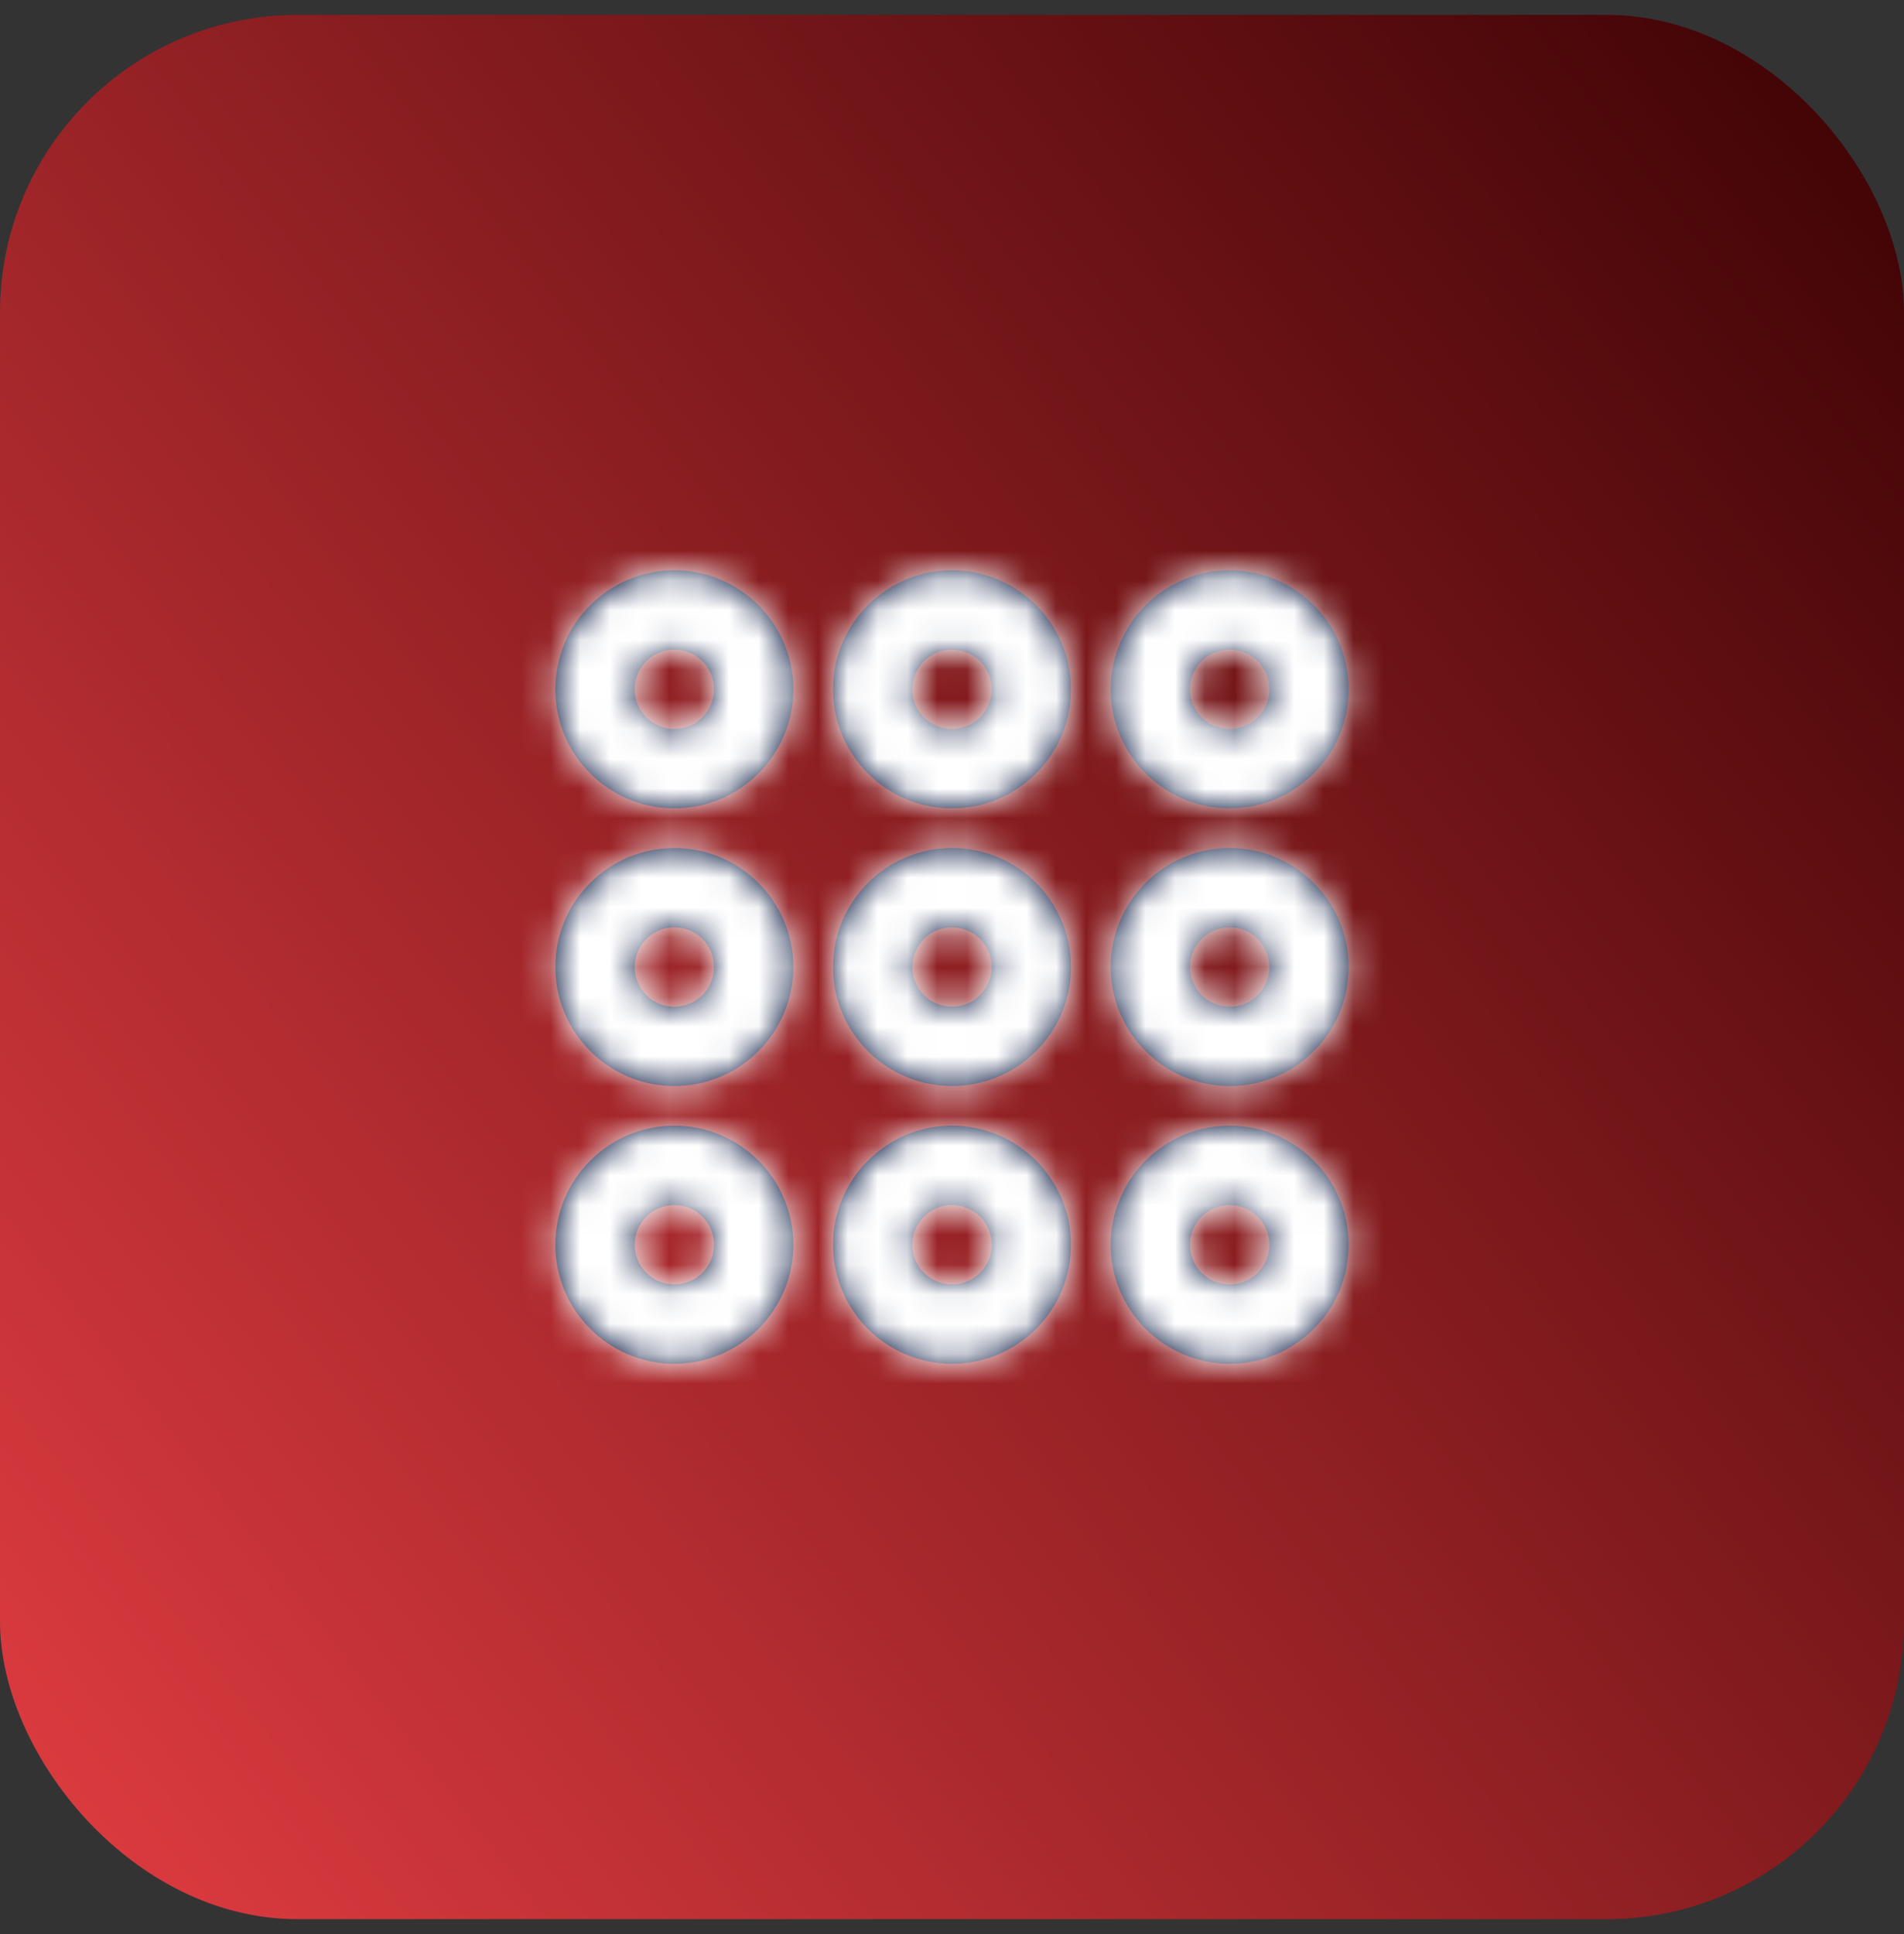
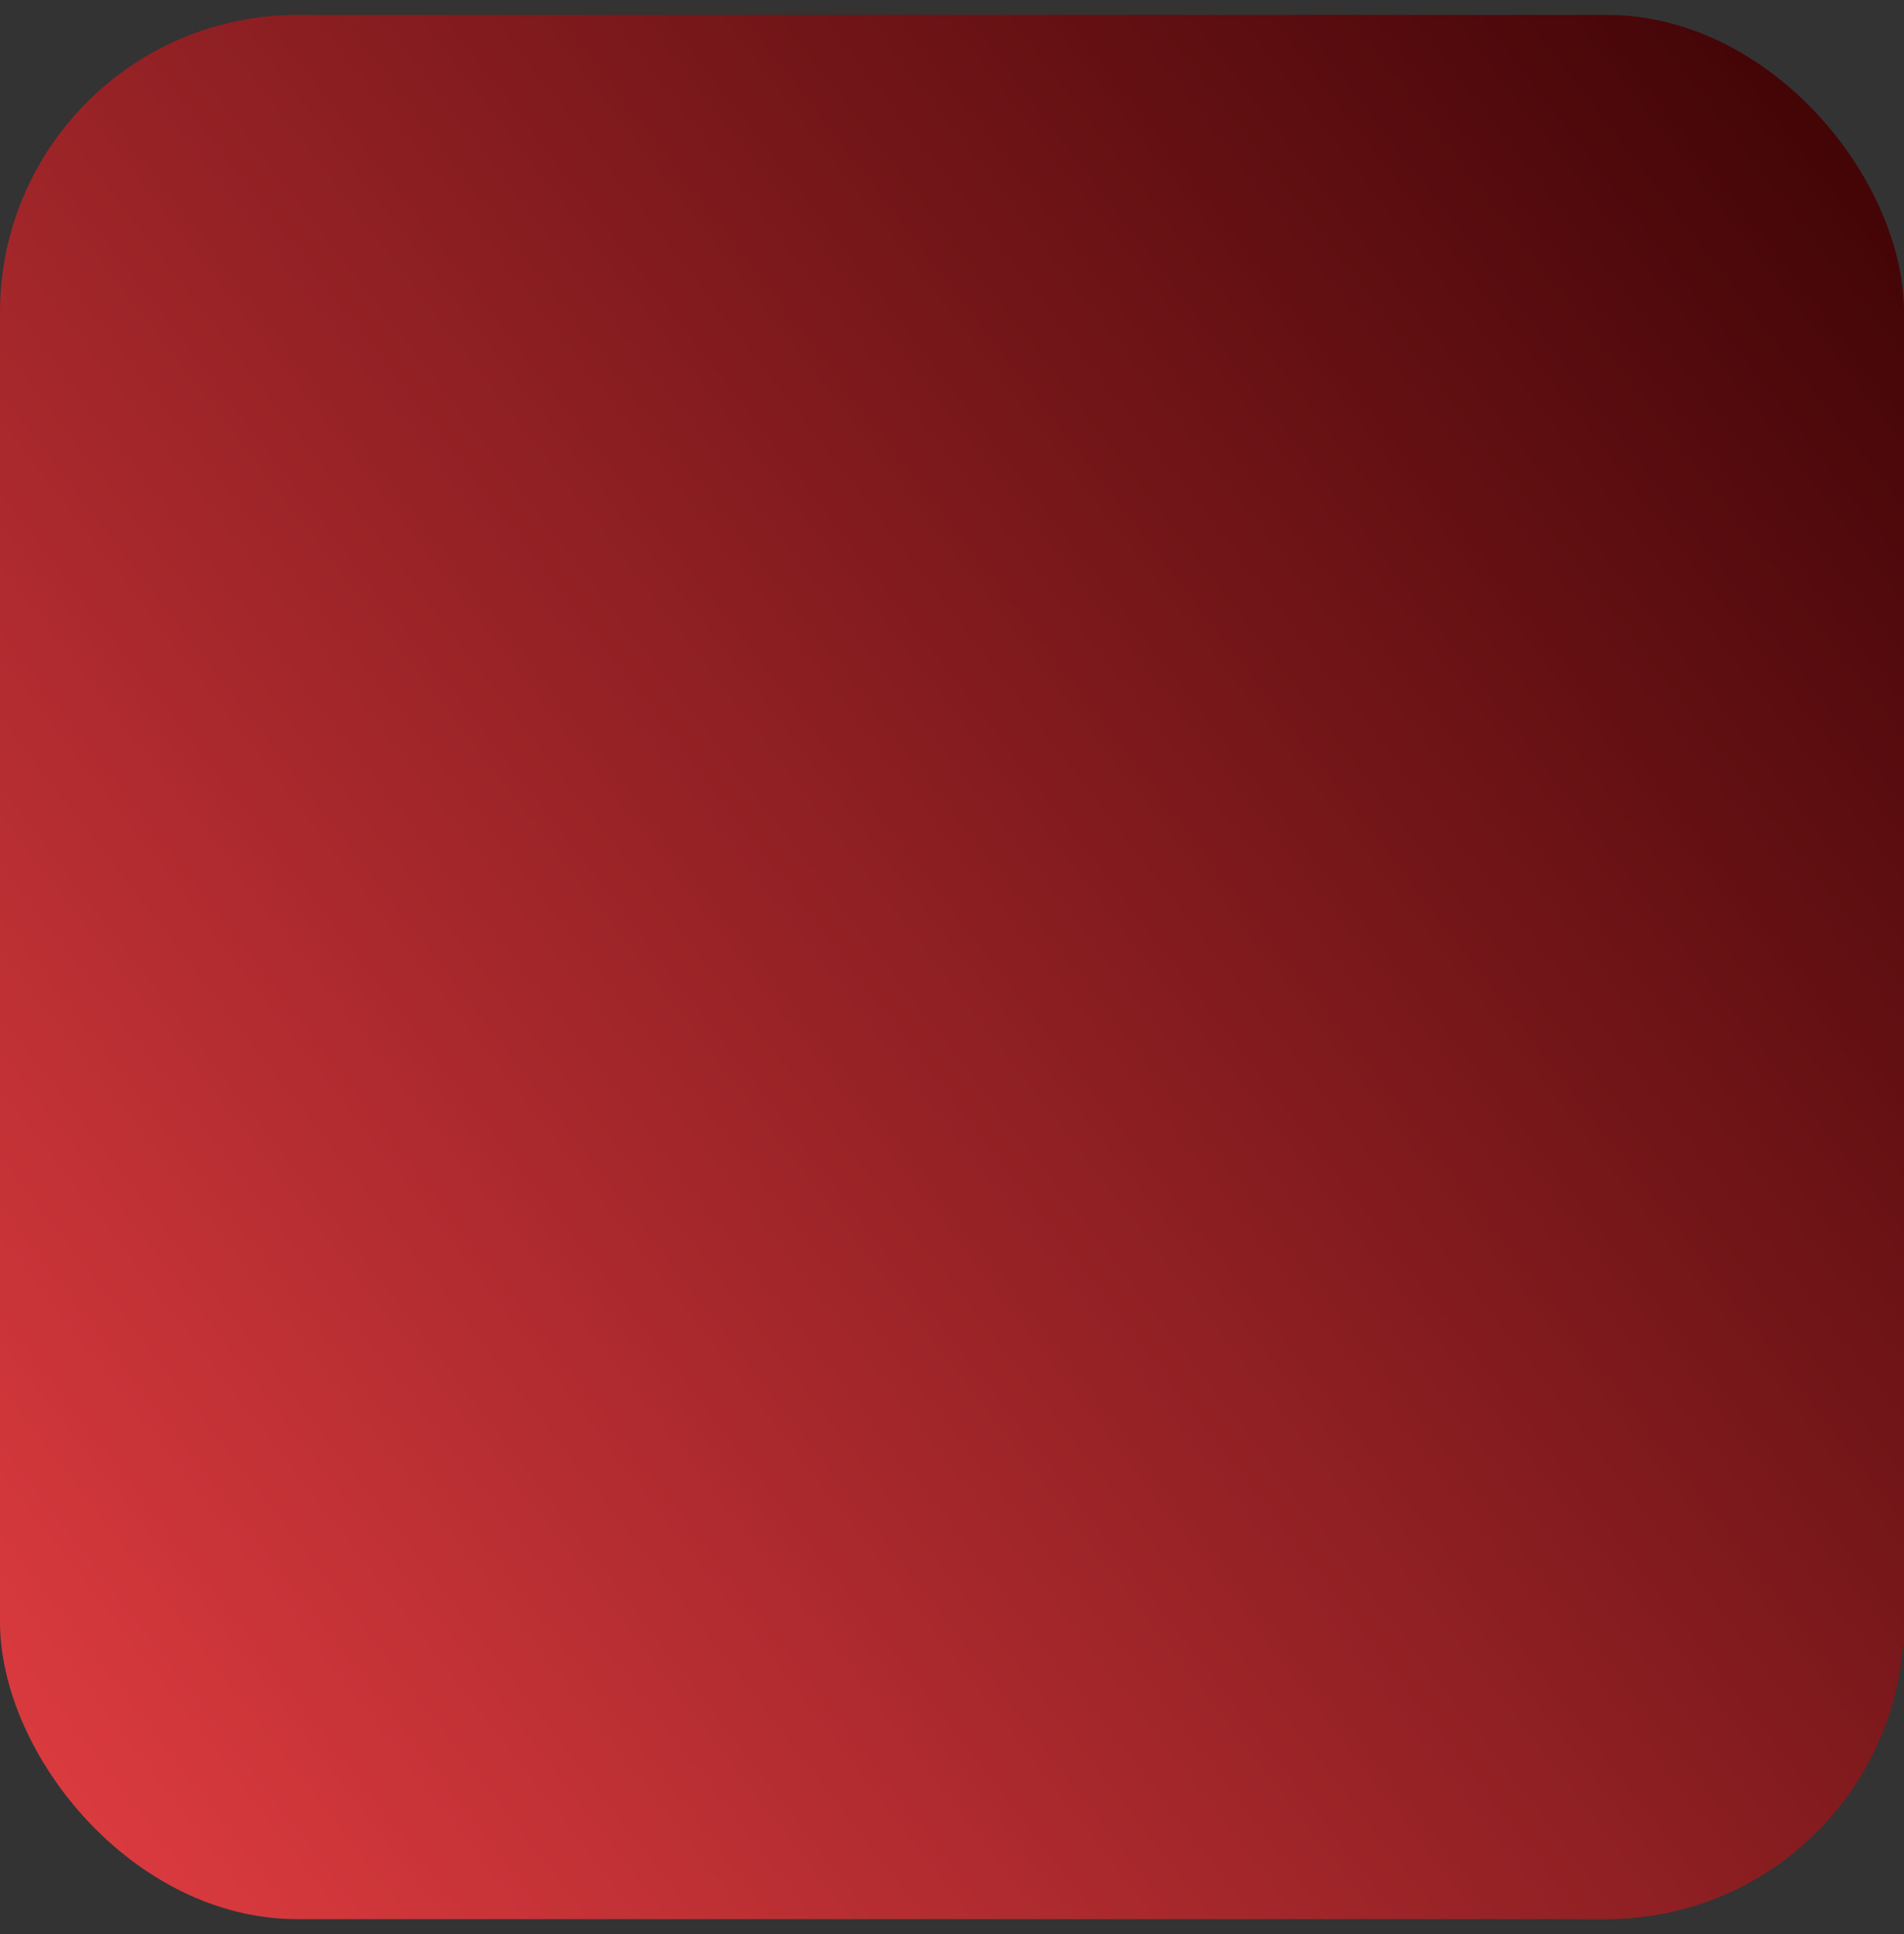
<svg xmlns="http://www.w3.org/2000/svg" width="64" height="65" viewBox="0 0 64 65" fill="none">
  <rect x="0" y="0" width="64" height="65" fill="#333333" stroke="none" />
  <rect y="0.5" width="64" height="64" rx="10" fill="url(#paint0_linear_1_4696)" />
-   <path fill-rule="evenodd" clip-rule="evenodd" d="M41.334 43.167C40.596 43.167 40 42.571 40 41.833C40 41.096 40.596 40.5 41.334 40.5C42.071 40.5 42.667 41.096 42.667 41.833C42.667 42.571 42.071 43.167 41.334 43.167ZM41.334 37.833C39.128 37.833 37.334 39.628 37.334 41.833C37.334 44.039 39.128 45.833 41.334 45.833C43.539 45.833 45.334 44.039 45.334 41.833C45.334 39.628 43.539 37.833 41.334 37.833ZM32 43.167C31.263 43.167 30.667 42.571 30.667 41.833C30.667 41.096 31.263 40.5 32 40.5C32.738 40.5 33.334 41.096 33.334 41.833C33.334 42.571 32.738 43.167 32 43.167ZM32 37.833C29.795 37.833 28 39.628 28 41.833C28 44.039 29.795 45.833 32 45.833C34.206 45.833 36 44.039 36 41.833C36 39.628 34.206 37.833 32 37.833ZM22.667 43.167C21.93 43.167 21.334 42.571 21.334 41.833C21.334 41.096 21.93 40.5 22.667 40.5C23.404 40.5 24 41.096 24 41.833C24 42.571 23.404 43.167 22.667 43.167ZM22.667 37.833C20.462 37.833 18.667 39.628 18.667 41.833C18.667 44.039 20.462 45.833 22.667 45.833C24.872 45.833 26.667 44.039 26.667 41.833C26.667 39.628 24.872 37.833 22.667 37.833ZM41.334 33.833C40.596 33.833 40 33.237 40 32.5C40 31.763 40.596 31.167 41.334 31.167C42.071 31.167 42.667 31.763 42.667 32.5C42.667 33.237 42.071 33.833 41.334 33.833ZM41.334 28.5C39.128 28.5 37.334 30.295 37.334 32.5C37.334 34.705 39.128 36.5 41.334 36.5C43.539 36.5 45.334 34.705 45.334 32.5C45.334 30.295 43.539 28.5 41.334 28.5ZM32 33.833C31.263 33.833 30.667 33.237 30.667 32.5C30.667 31.763 31.263 31.167 32 31.167C32.738 31.167 33.334 31.763 33.334 32.5C33.334 33.237 32.738 33.833 32 33.833ZM32 28.5C29.795 28.5 28 30.295 28 32.5C28 34.705 29.795 36.5 32 36.5C34.206 36.5 36 34.705 36 32.5C36 30.295 34.206 28.5 32 28.5ZM22.667 33.833C21.93 33.833 21.334 33.237 21.334 32.5C21.334 31.763 21.93 31.167 22.667 31.167C23.404 31.167 24 31.763 24 32.5C24 33.237 23.404 33.833 22.667 33.833ZM22.667 28.5C20.462 28.5 18.667 30.295 18.667 32.5C18.667 34.705 20.462 36.5 22.667 36.5C24.872 36.5 26.667 34.705 26.667 32.5C26.667 30.295 24.872 28.5 22.667 28.5ZM41.334 21.833C42.071 21.833 42.667 22.429 42.667 23.167C42.667 23.904 42.071 24.5 41.334 24.5C40.596 24.5 40 23.904 40 23.167C40 22.429 40.596 21.833 41.334 21.833ZM41.334 27.167C43.539 27.167 45.334 25.372 45.334 23.167C45.334 20.961 43.539 19.167 41.334 19.167C39.128 19.167 37.334 20.961 37.334 23.167C37.334 25.372 39.128 27.167 41.334 27.167ZM32 24.5C31.263 24.5 30.667 23.903 30.667 23.167C30.667 22.429 31.263 21.833 32 21.833C32.738 21.833 33.334 22.429 33.334 23.167C33.334 23.903 32.738 24.5 32 24.5ZM32 19.167C29.795 19.167 28 20.961 28 23.167C28 25.372 29.795 27.167 32 27.167C34.206 27.167 36 25.372 36 23.167C36 20.961 34.206 19.167 32 19.167ZM22.667 24.5C21.93 24.5 21.334 23.904 21.334 23.167C21.334 22.429 21.93 21.833 22.667 21.833C23.404 21.833 24 22.429 24 23.167C24 23.904 23.404 24.5 22.667 24.5ZM22.667 19.167C20.462 19.167 18.667 20.961 18.667 23.167C18.667 25.372 20.462 27.167 22.667 27.167C24.872 27.167 26.667 25.372 26.667 23.167C26.667 20.961 24.872 19.167 22.667 19.167Z" fill="#03133D" />
  <mask id="mask0_1_4696" style="mask-type:luminance" maskUnits="userSpaceOnUse" x="18" y="19" width="28" height="27">
    <path fill-rule="evenodd" clip-rule="evenodd" d="M41.334 43.167C40.596 43.167 40 42.571 40 41.833C40 41.096 40.596 40.5 41.334 40.5C42.071 40.5 42.667 41.096 42.667 41.833C42.667 42.571 42.071 43.167 41.334 43.167ZM41.334 37.833C39.128 37.833 37.334 39.628 37.334 41.833C37.334 44.039 39.128 45.833 41.334 45.833C43.539 45.833 45.334 44.039 45.334 41.833C45.334 39.628 43.539 37.833 41.334 37.833ZM32 43.167C31.263 43.167 30.667 42.571 30.667 41.833C30.667 41.096 31.263 40.5 32 40.5C32.738 40.5 33.334 41.096 33.334 41.833C33.334 42.571 32.738 43.167 32 43.167ZM32 37.833C29.795 37.833 28 39.628 28 41.833C28 44.039 29.795 45.833 32 45.833C34.206 45.833 36 44.039 36 41.833C36 39.628 34.206 37.833 32 37.833ZM22.667 43.167C21.93 43.167 21.334 42.571 21.334 41.833C21.334 41.096 21.93 40.5 22.667 40.5C23.404 40.5 24 41.096 24 41.833C24 42.571 23.404 43.167 22.667 43.167ZM22.667 37.833C20.462 37.833 18.667 39.628 18.667 41.833C18.667 44.039 20.462 45.833 22.667 45.833C24.872 45.833 26.667 44.039 26.667 41.833C26.667 39.628 24.872 37.833 22.667 37.833ZM41.334 33.833C40.596 33.833 40 33.237 40 32.5C40 31.763 40.596 31.167 41.334 31.167C42.071 31.167 42.667 31.763 42.667 32.5C42.667 33.237 42.071 33.833 41.334 33.833ZM41.334 28.5C39.128 28.5 37.334 30.295 37.334 32.5C37.334 34.705 39.128 36.5 41.334 36.5C43.539 36.5 45.334 34.705 45.334 32.5C45.334 30.295 43.539 28.5 41.334 28.5ZM32 33.833C31.263 33.833 30.667 33.237 30.667 32.5C30.667 31.763 31.263 31.167 32 31.167C32.738 31.167 33.334 31.763 33.334 32.5C33.334 33.237 32.738 33.833 32 33.833ZM32 28.5C29.795 28.5 28 30.295 28 32.5C28 34.705 29.795 36.5 32 36.5C34.206 36.5 36 34.705 36 32.5C36 30.295 34.206 28.5 32 28.5ZM22.667 33.833C21.93 33.833 21.334 33.237 21.334 32.5C21.334 31.763 21.93 31.167 22.667 31.167C23.404 31.167 24 31.763 24 32.5C24 33.237 23.404 33.833 22.667 33.833ZM22.667 28.5C20.462 28.5 18.667 30.295 18.667 32.5C18.667 34.705 20.462 36.5 22.667 36.5C24.872 36.5 26.667 34.705 26.667 32.5C26.667 30.295 24.872 28.5 22.667 28.5ZM41.334 21.833C42.071 21.833 42.667 22.429 42.667 23.167C42.667 23.904 42.071 24.5 41.334 24.5C40.596 24.5 40 23.904 40 23.167C40 22.429 40.596 21.833 41.334 21.833ZM41.334 27.167C43.539 27.167 45.334 25.372 45.334 23.167C45.334 20.961 43.539 19.167 41.334 19.167C39.128 19.167 37.334 20.961 37.334 23.167C37.334 25.372 39.128 27.167 41.334 27.167ZM32 24.5C31.263 24.5 30.667 23.903 30.667 23.167C30.667 22.429 31.263 21.833 32 21.833C32.738 21.833 33.334 22.429 33.334 23.167C33.334 23.903 32.738 24.5 32 24.5ZM32 19.167C29.795 19.167 28 20.961 28 23.167C28 25.372 29.795 27.167 32 27.167C34.206 27.167 36 25.372 36 23.167C36 20.961 34.206 19.167 32 19.167ZM22.667 24.5C21.93 24.5 21.334 23.904 21.334 23.167C21.334 22.429 21.93 21.833 22.667 21.833C23.404 21.833 24 22.429 24 23.167C24 23.904 23.404 24.5 22.667 24.5ZM22.667 19.167C20.462 19.167 18.667 20.961 18.667 23.167C18.667 25.372 20.462 27.167 22.667 27.167C24.872 27.167 26.667 25.372 26.667 23.167C26.667 20.961 24.872 19.167 22.667 19.167Z" fill="white" />
  </mask>
  <g mask="url(#mask0_1_4696)">
-     <rect x="16" y="16.5" width="32" height="32" fill="white" />
-   </g>
+     </g>
  <defs>
    <linearGradient id="paint0_linear_1_4696" x1="-0.416" y1="72.344" x2="70.953" y2="17.324" gradientUnits="userSpaceOnUse">
      <stop stop-color="#EB4045" />
      <stop offset="1" stop-color="#440507" />
    </linearGradient>
  </defs>
</svg>